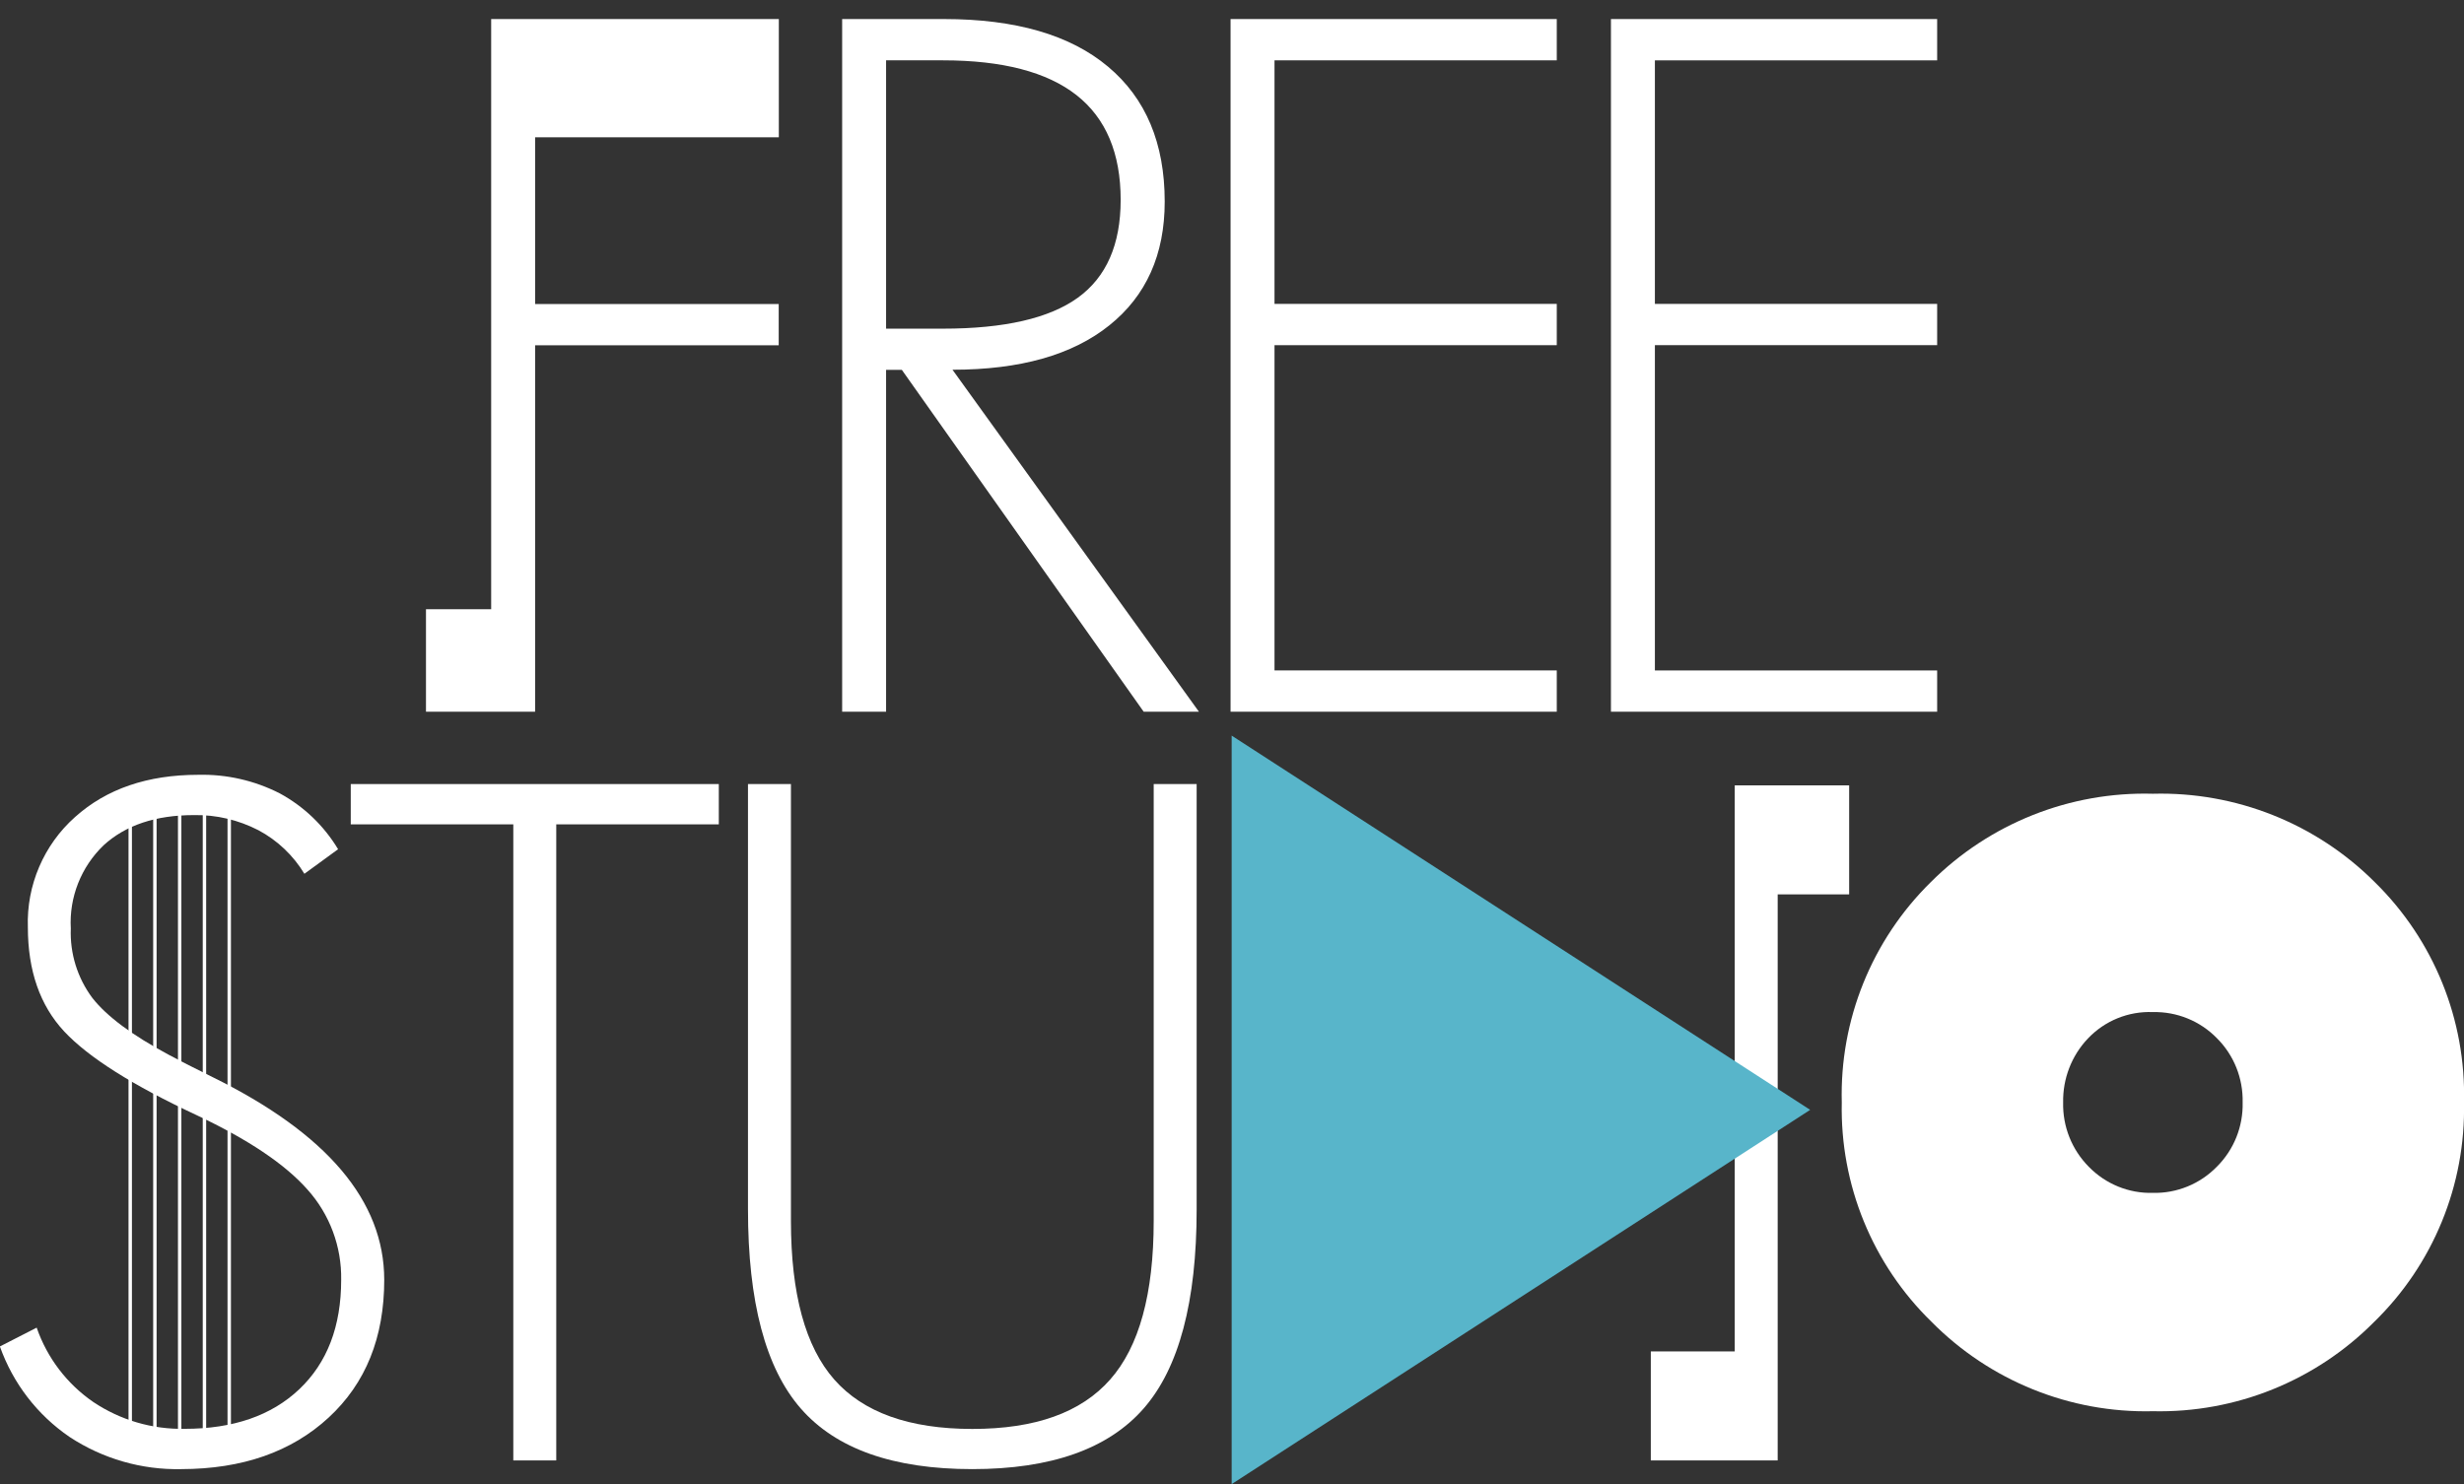
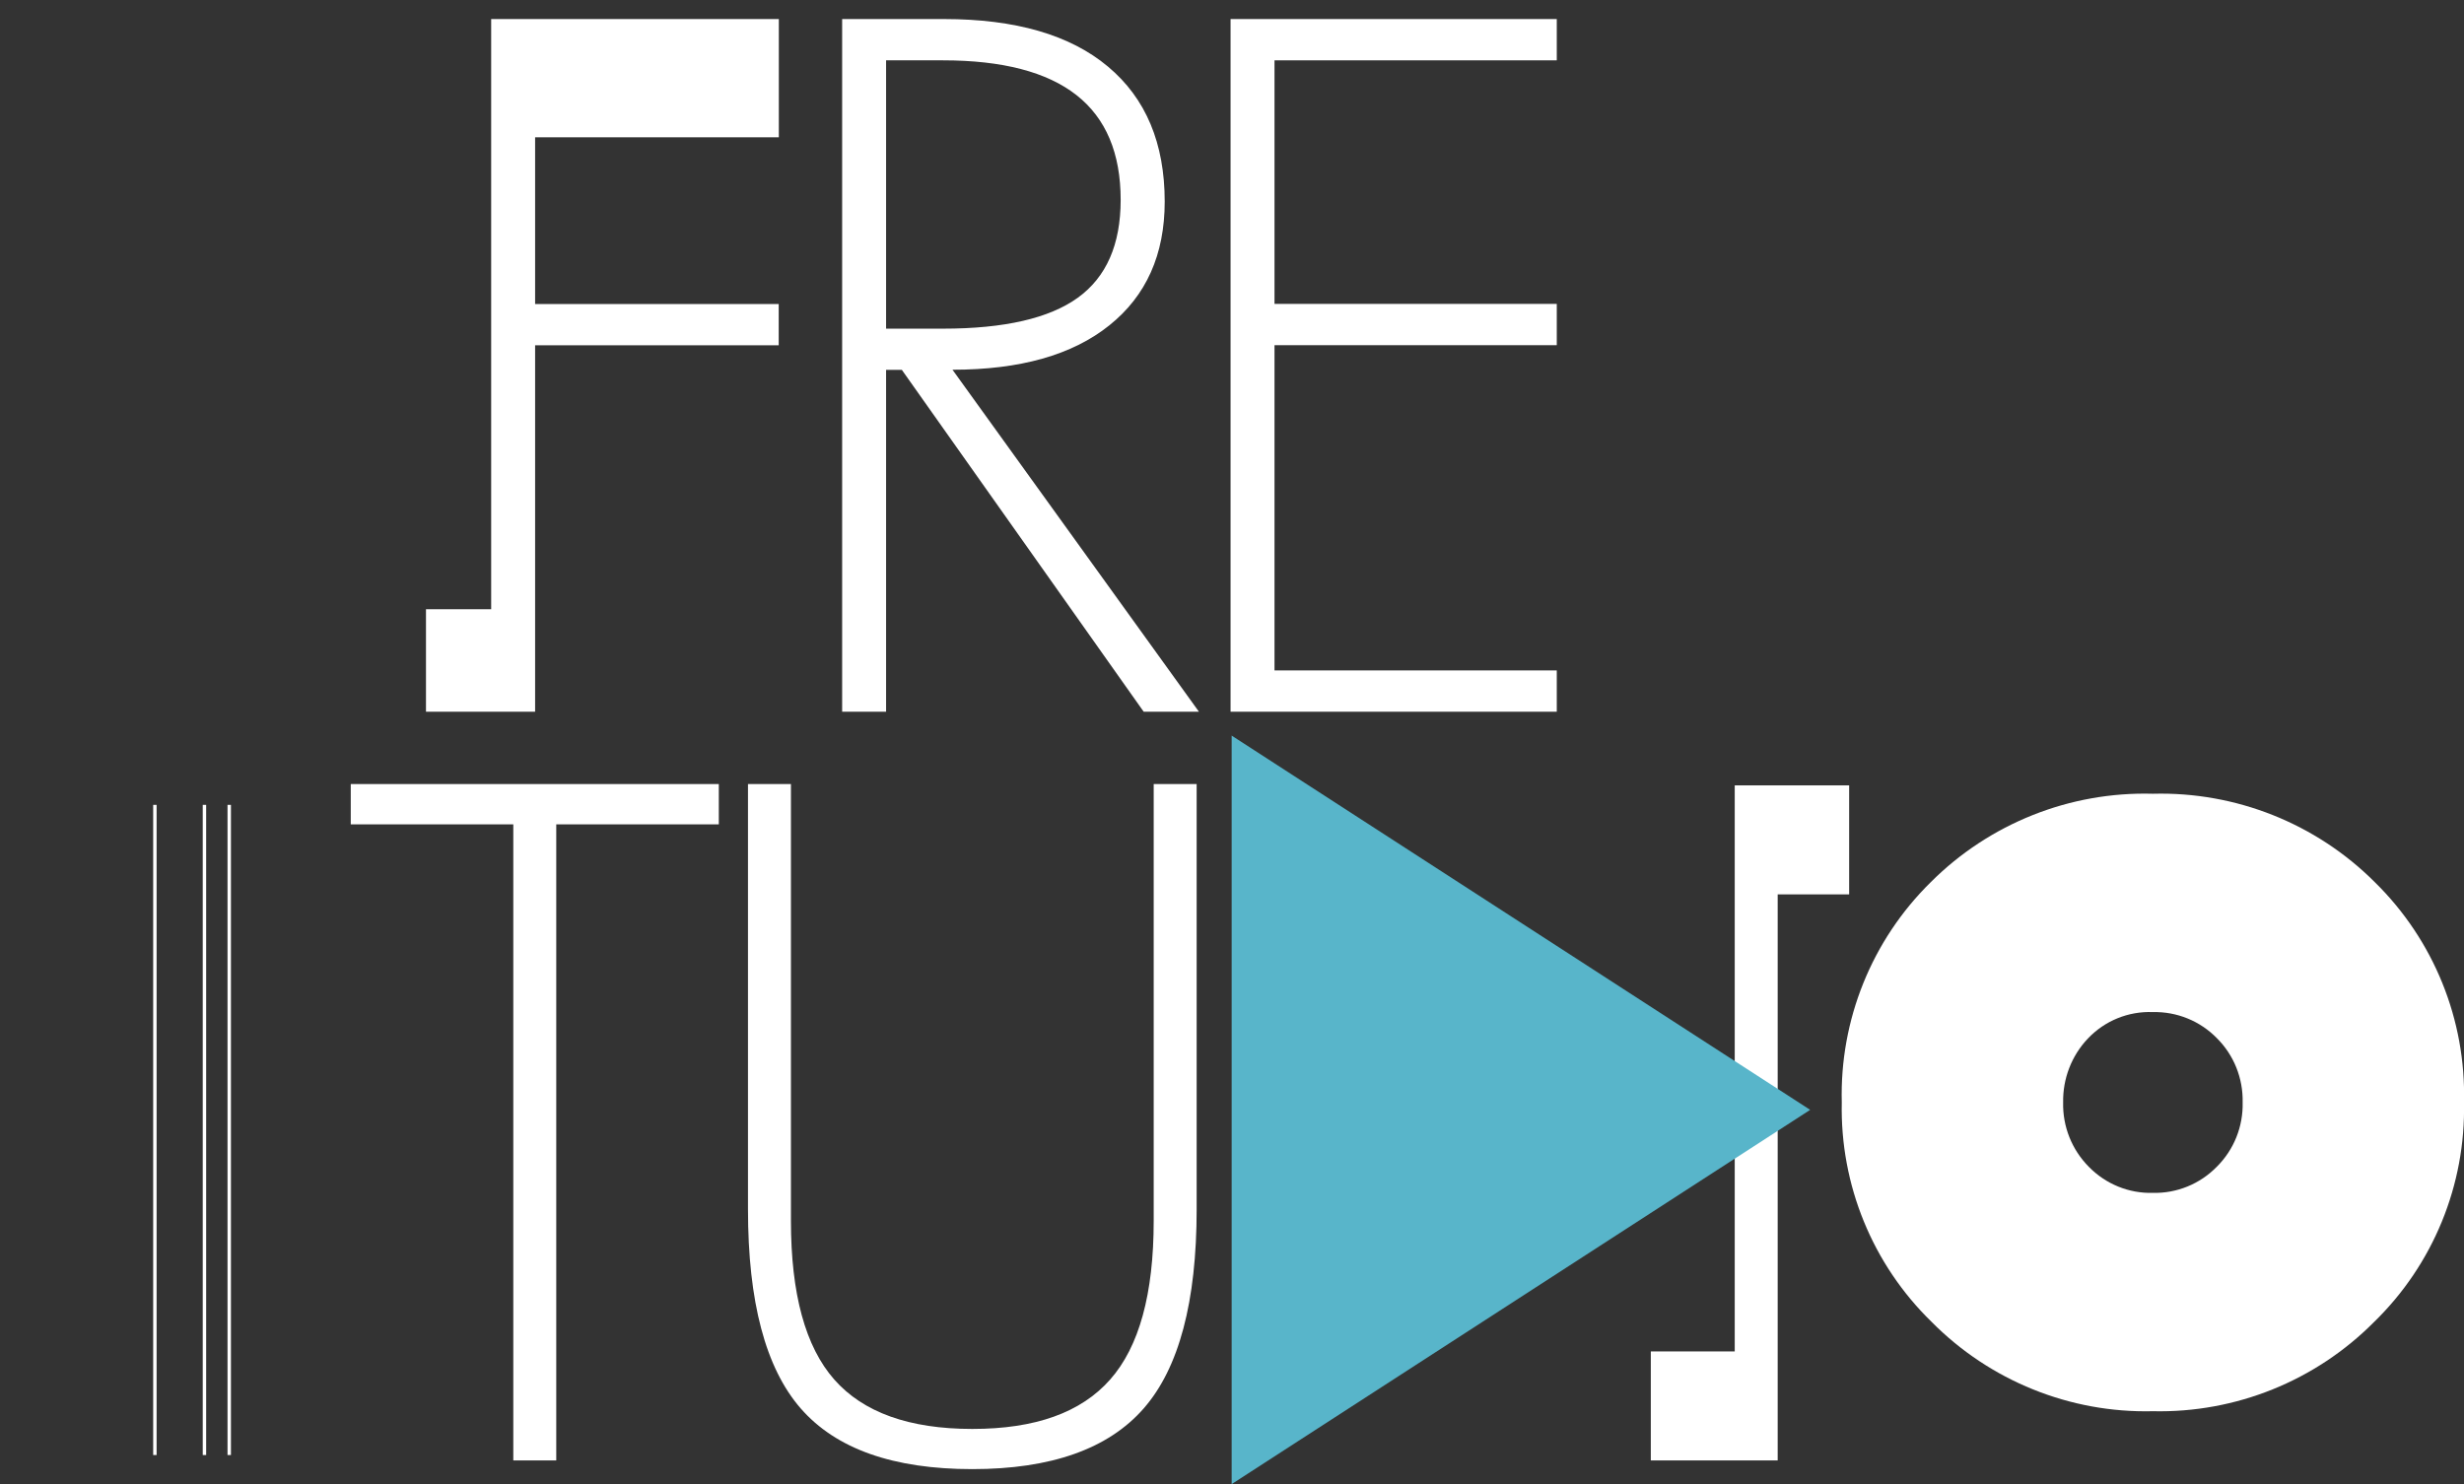
<svg xmlns="http://www.w3.org/2000/svg" id="_コンポーネント_33_41" viewBox="0 0 223.74 134.79">
  <rect x="0" y="0" width="223.74" height="134.79" fill="#333333" stroke="none" />
  <defs>
    <style>.cls-1{fill:#58b5ca;}.cls-2{fill:#fff;}</style>
  </defs>
  <path id="_パス_1288921" class="cls-2" d="M223.74,100.13c.16,7.49-2.8,14.72-8.17,19.94-5.3,5.34-12.56,8.27-20.08,8.1-7.53.18-14.8-2.76-20.1-8.12-5.36-5.22-8.31-12.44-8.15-19.92-.2-7.5,2.73-14.75,8.08-20.01,5.33-5.33,12.63-8.24,20.17-8.03,7.53-.2,14.82,2.7,20.15,8.03,5.36,5.26,8.29,12.5,8.1,20.01M203.64,100.13c.05-2.19-.79-4.3-2.34-5.84-1.52-1.56-3.63-2.42-5.81-2.37-2.23-.09-4.38.79-5.91,2.41-1.48,1.56-2.28,3.65-2.24,5.8-.05,2.18.79,4.29,2.33,5.84,1.53,1.57,3.64,2.43,5.82,2.37,2.18.05,4.28-.81,5.81-2.38,1.55-1.54,2.39-3.65,2.34-5.83" />
-   <rect id="_長方形_31822" class="cls-2" x="11.67" y="73.1" width=".31" height="59.05" />
  <rect id="_長方形_31823" class="cls-2" x="13.91" y="73.1" width=".31" height="59.05" />
-   <rect id="_長方形_31824" class="cls-2" x="16.16" y="73.1" width=".31" height="59.05" />
  <rect id="_長方形_31825" class="cls-2" x="18.41" y="73.1" width=".31" height="59.05" />
  <rect id="_長方形_31826" class="cls-2" x="20.66" y="73.1" width=".31" height="59.05" />
  <path id="_パス_1288922" class="cls-2" d="M108.86,64.64h-5.01l-21.96-31.05h-1.43v31.05h-3.99V1.73h9.25c6.49,0,11.46,1.44,14.89,4.32,3.44,2.88,5.15,6.97,5.15,12.26,0,4.81-1.68,8.56-5.03,11.24-3.35,2.69-8.1,4.03-14.24,4.03l22.37,31.05ZM101.76,18.15c0-4.24-1.34-7.41-4.01-9.51s-6.72-3.16-12.12-3.16h-5.17v24.37h5.17c5.57,0,9.65-.94,12.24-2.81,2.59-1.87,3.89-4.83,3.89-8.88" />
  <path id="_パス_1288923" class="cls-2" d="M141.36,64.64h-29.62V1.73h29.62v3.75h-25.63v22.12h25.63v3.75h-25.63v29.54h25.63v3.75Z" />
-   <path id="_パス_1288924" class="cls-2" d="M175.9,64.64h-29.62V1.73h29.62v3.75h-25.63v22.12h25.63v3.75h-25.63v29.54h25.63v3.75Z" />
-   <path id="_パス_1288925" class="cls-2" d="M34.89,116.24c0,5.23-1.68,9.4-5.05,12.51s-7.83,4.67-13.37,4.68c-3.6.08-7.14-.94-10.15-2.92-2.93-2-5.14-4.87-6.33-8.22l3.34-1.71c.95,2.75,2.76,5.12,5.15,6.76,2.45,1.64,5.35,2.49,8.3,2.43,4.4,0,7.87-1.2,10.4-3.6,2.53-2.4,3.8-5.71,3.8-9.93.05-3.02-1.04-5.95-3.06-8.2-2.04-2.31-5.4-4.56-10.07-6.76-5.81-2.71-9.81-5.24-12.02-7.6-2.2-2.36-3.3-5.52-3.3-9.47-.13-3.8,1.44-7.47,4.28-10,2.85-2.56,6.58-3.84,11.2-3.84,2.57-.06,5.11.52,7.4,1.69,2.19,1.19,4.01,2.94,5.29,5.07l-3.06,2.23c-1.01-1.67-2.45-3.04-4.18-3.96-1.81-.93-3.82-1.41-5.85-1.37-3.48,0-6.21.92-8.2,2.74-2.05,1.97-3.14,4.73-2.98,7.56-.09,2.26.6,4.49,1.96,6.31,1.3,1.66,3.61,3.38,6.92,5.15.88.48,2.2,1.15,3.98,2.03,10.4,5.12,15.6,11.26,15.6,18.42" />
  <path id="_パス_1288926" class="cls-2" d="M65.27,74.87h-14.76v57.77h-3.9v-57.77h-14.76v-3.66h33.42v3.66Z" />
  <path id="_パス_1288927" class="cls-2" d="M108.66,109.84c0,8.38-1.6,14.41-4.81,18.08s-8.4,5.51-15.56,5.51c-7.19,0-12.38-1.84-15.58-5.51-3.2-3.67-4.79-9.7-4.79-18.08v-38.63h3.9v39.67c0,6.63,1.31,11.44,3.94,14.42,2.63,2.98,6.8,4.48,12.53,4.48s9.87-1.49,12.51-4.48c2.64-2.98,3.96-7.79,3.96-14.42v-39.67h3.9v38.63Z" />
  <path id="_パス_1288928" class="cls-2" d="M167.91,71.33h-10.39v51.41h-7.62v9.9h11.52v-51.41h6.49v-9.9Z" />
  <path id="_パス_1288929" class="cls-1" d="M111.84,66.81l52.53,33.99-52.53,33.99v-67.99Z" />
  <path id="_パス_1288930" class="cls-2" d="M70.72,12.46V1.73h-26.12v53.6h-5.92v9.31h9.91V31.36h22.12v-3.75h-22.12v-15.14h22.12Z" />
</svg>